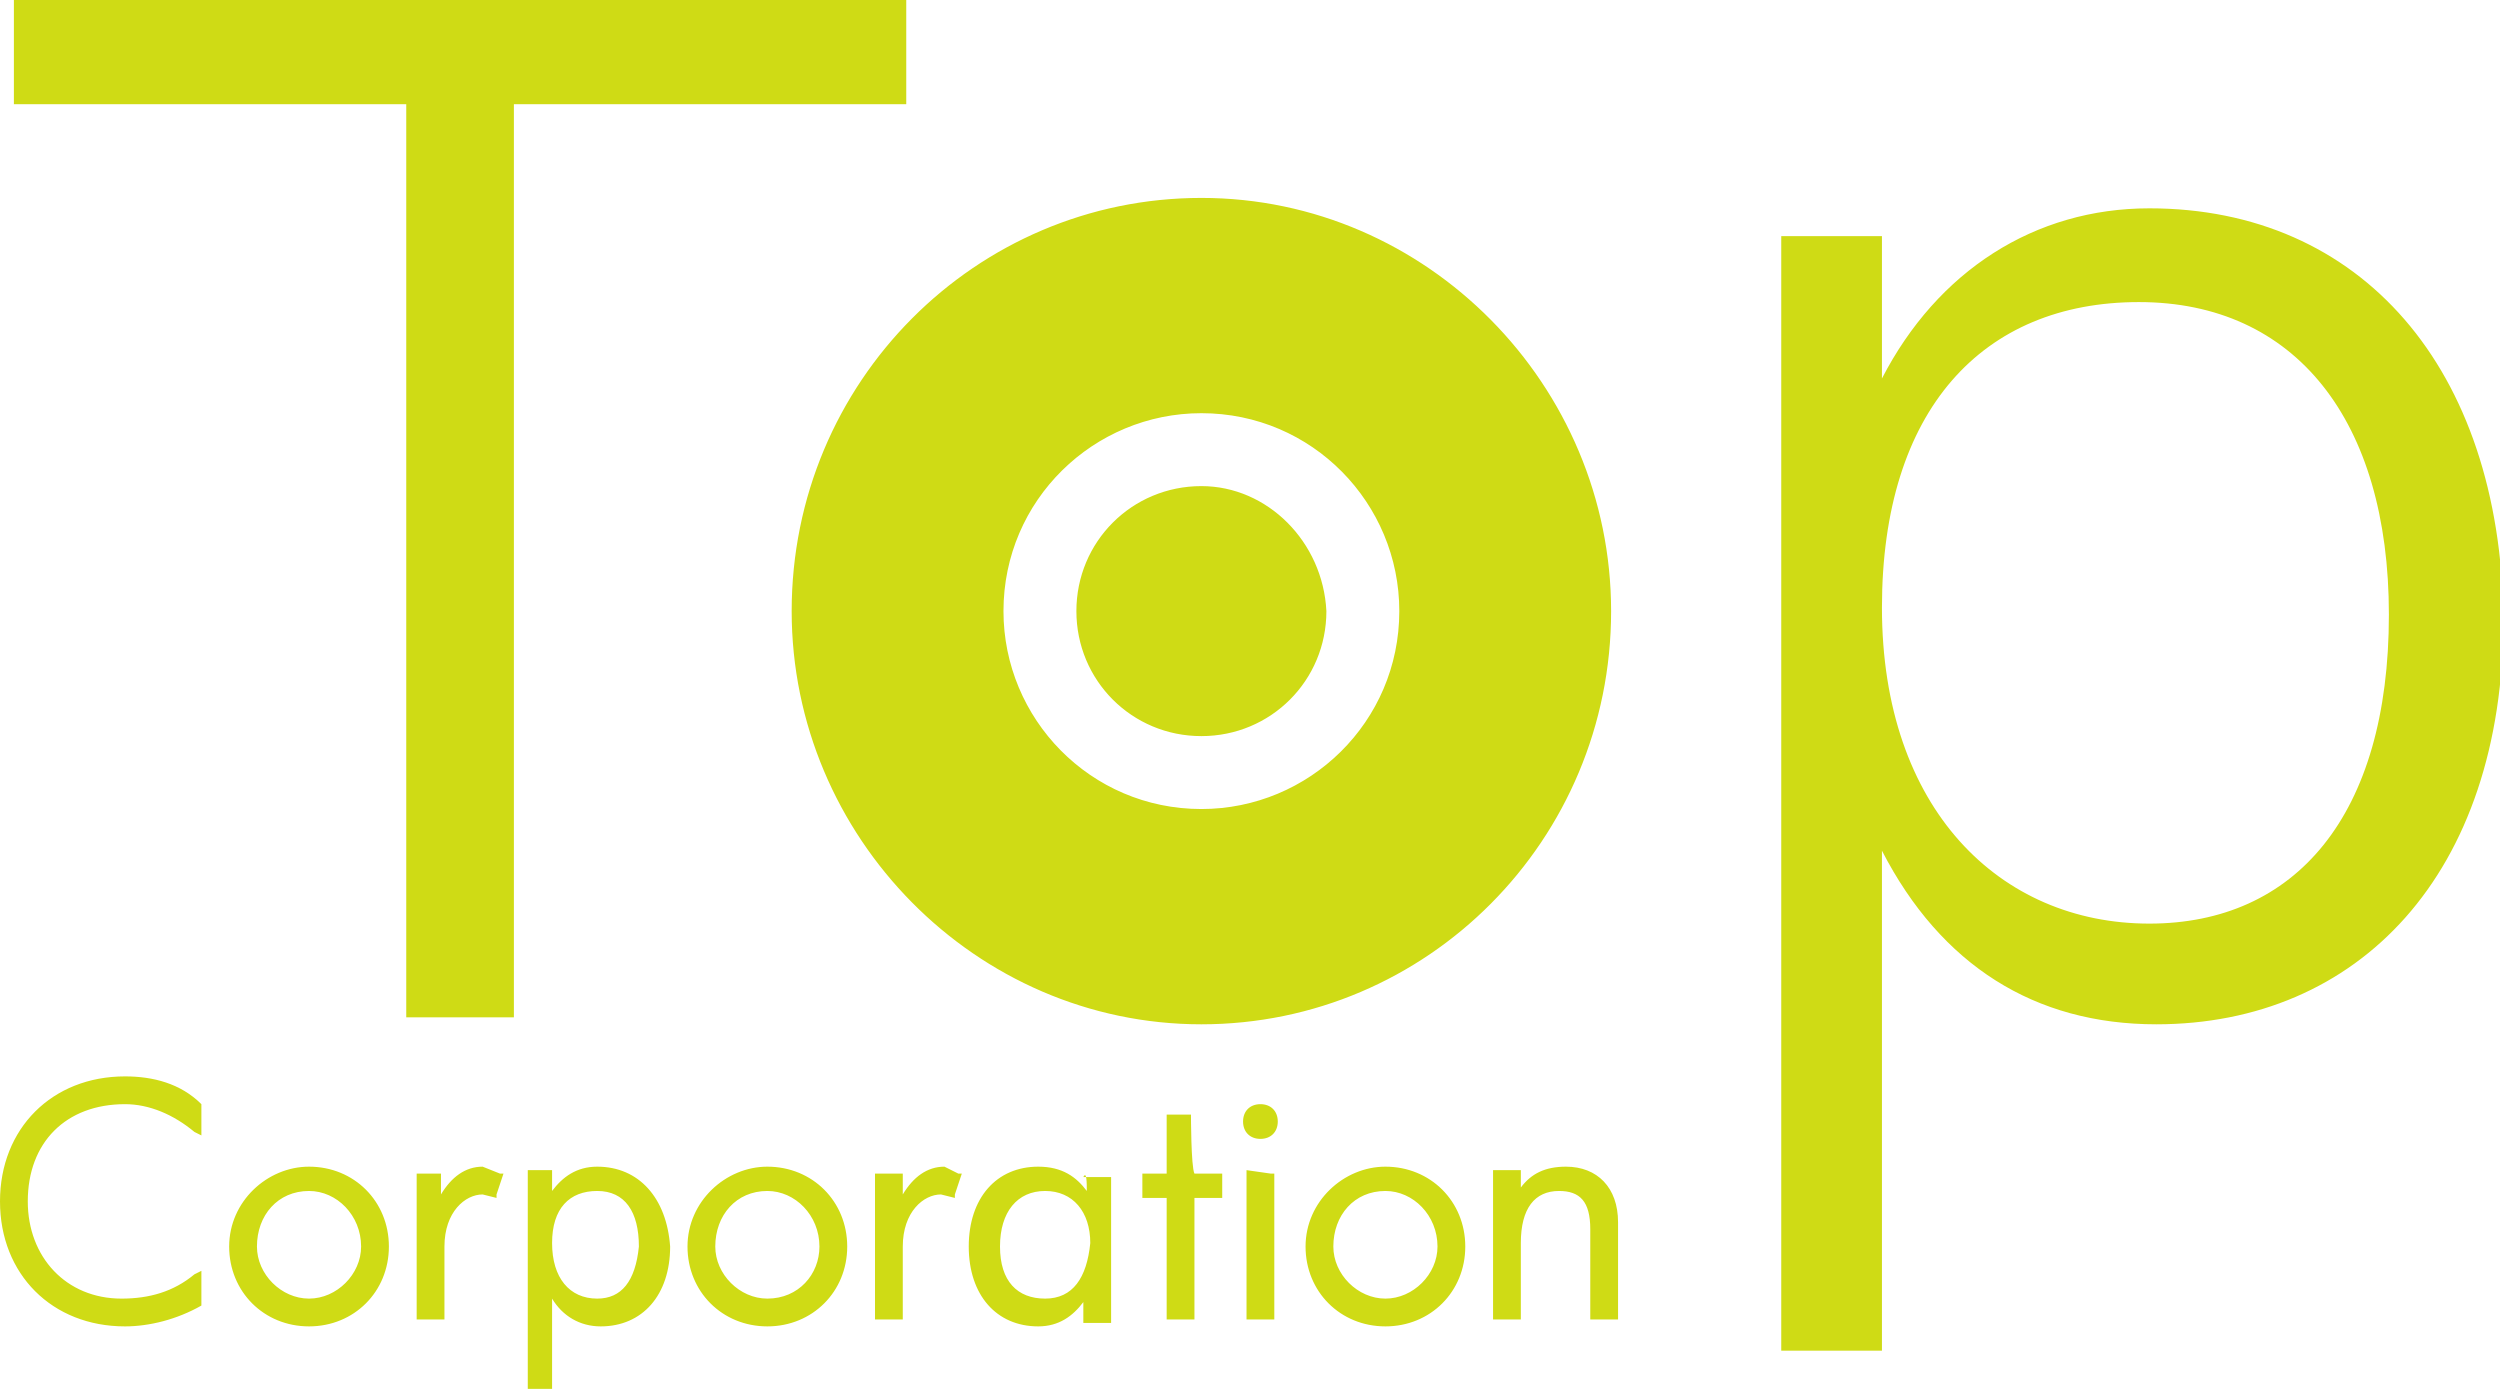
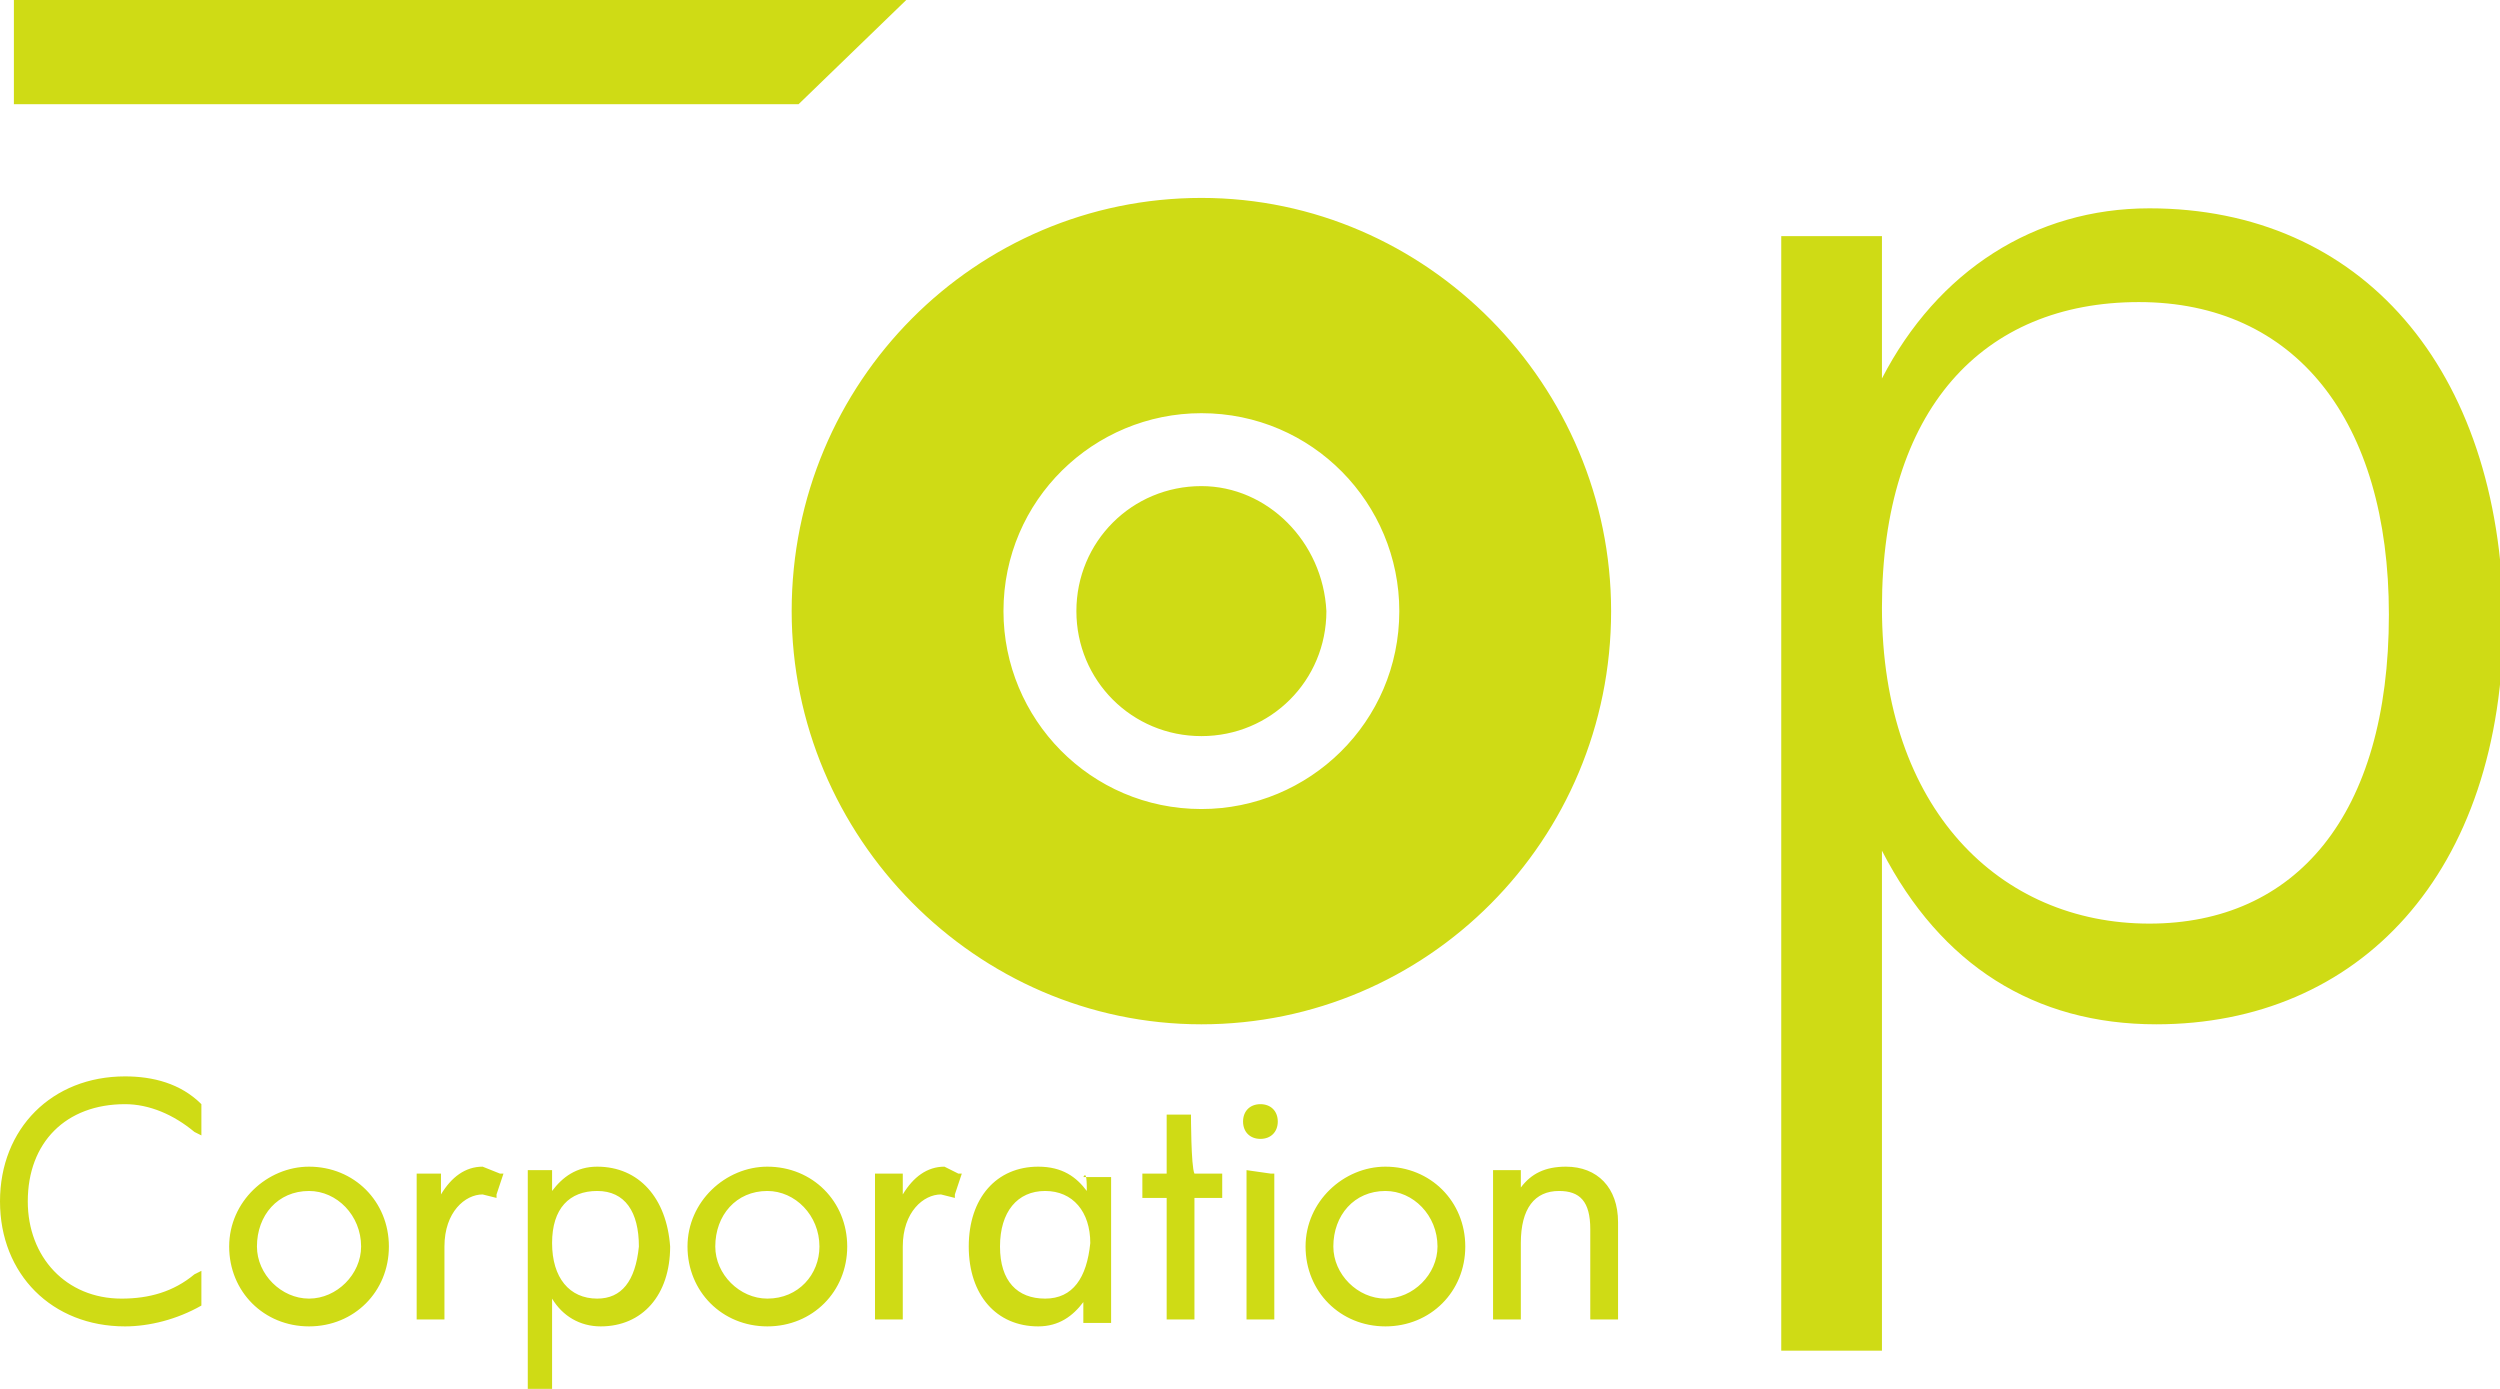
<svg xmlns="http://www.w3.org/2000/svg" version="1.1" id="レイヤー_1" x="0px" y="0px" viewBox="0 0 72 40" style="enable-background:new 0 0 72 40;" xml:space="preserve">
  <style type="text/css">
	.st0{fill:#CFDB15;}
</style>
  <g>
    <g>
-       <path class="st0" d="M34.6,14c-2,0-3.6,1.6-3.6,3.6s1.6,3.6,3.6,3.6s3.6-1.6,3.6-3.6C38.1,15.6,36.5,14,34.6,14z M34.6,5.7    c-6.5,0-11.8,5.3-11.8,11.9c0,6.5,5.3,11.9,11.8,11.9s11.8-5.3,11.8-11.9C46.4,11.1,41.1,5.7,34.6,5.7z M34.6,23.3    c-3.2,0-5.7-2.6-5.7-5.7c0-3.2,2.6-5.7,5.7-5.7c3.2,0,5.7,2.6,5.7,5.7C40.3,20.8,37.7,23.3,34.6,23.3z M26.1,0h-0.2H0.4v3    c0,0,10.9,0,11.3,0c0,0.4,0,26.3,0,26.3h3.1c0,0,0-25.9,0-26.3c0.4,0,11.3,0,11.3,0S26.1,0,26.1,0z M61.9,6    c-3.3,0-6.1,1.8-7.7,4.9V6.8h-2.9v32.1h2.9V24.5c1.7,3.3,4.4,5,7.9,5c5.8,0,10-4.3,10-11.7C72,10.6,68,6,61.9,6z M61.9,26.6    c-4.3,0-7.7-3.3-7.7-9.1c0-5.7,2.9-8.8,7.4-8.8s7.2,3.4,7.2,9C68.8,23.5,66.1,26.6,61.9,26.6z M3.6,31C1.5,31,0,32.5,0,34.6    s1.5,3.6,3.6,3.6c0.7,0,1.5-0.2,2.2-0.6l0,0v-1l-0.2,0.1c-0.6,0.5-1.3,0.7-2.1,0.7c-1.6,0-2.7-1.2-2.7-2.8c0-1.7,1.1-2.8,2.8-2.8    c0.7,0,1.4,0.3,2,0.8l0.2,0.1v-0.9l0,0C5.2,31.2,4.4,31,3.6,31z M8.9,33.6c-1.2,0-2.3,1-2.3,2.3s1,2.3,2.3,2.3s2.3-1,2.3-2.3    S10.2,33.6,8.9,33.6z M8.9,37.4c-0.8,0-1.5-0.7-1.5-1.5c0-0.9,0.6-1.6,1.5-1.6c0.8,0,1.5,0.7,1.5,1.6C10.4,36.7,9.7,37.4,8.9,37.4    z M13.9,33.6c-0.5,0-0.9,0.3-1.2,0.8c0-0.2,0-0.6,0-0.6H12V38h0.8v-2.1c0-1,0.6-1.5,1.1-1.5l0.4,0.1v-0.1l0.2-0.6h-0.1L13.9,33.6z     M17.2,33.6c-0.6,0-1,0.3-1.3,0.7c0-0.2,0-0.6,0-0.6h-0.7V40h0.7c0,0,0-2.2,0-2.6c0.3,0.5,0.8,0.8,1.4,0.8c1.2,0,2-0.9,2-2.3    C19.2,34.5,18.4,33.6,17.2,33.6z M17.2,37.4c-0.8,0-1.3-0.6-1.3-1.6s0.5-1.5,1.3-1.5s1.2,0.6,1.2,1.6    C18.3,36.9,17.9,37.4,17.2,37.4z M22.1,33.6c-1.2,0-2.3,1-2.3,2.3s1,2.3,2.3,2.3s2.3-1,2.3-2.3S23.4,33.6,22.1,33.6z M22.1,37.4    c-0.8,0-1.5-0.7-1.5-1.5c0-0.9,0.6-1.6,1.5-1.6c0.8,0,1.5,0.7,1.5,1.6C23.6,36.7,23,37.4,22.1,37.4z M27.2,33.6    c-0.5,0-0.9,0.3-1.2,0.8c0-0.2,0-0.6,0-0.6h-0.8V38H26v-2.1c0-1,0.6-1.5,1.1-1.5l0.4,0.1v-0.1l0.2-0.6h-0.1L27.2,33.6z M31.3,34.3    c-0.3-0.4-0.7-0.7-1.4-0.7c-1.2,0-2,0.9-2,2.3c0,1.4,0.8,2.3,2,2.3c0.6,0,1-0.3,1.3-0.7c0,0.2,0,0.6,0,0.6H32v-4.2h-0.8    C31.3,33.7,31.3,34.1,31.3,34.3z M30.1,37.4c-0.8,0-1.3-0.5-1.3-1.5s0.5-1.6,1.3-1.6s1.3,0.6,1.3,1.5    C31.3,36.8,30.9,37.4,30.1,37.4z M34.3,32.1L34.3,32.1h-0.7c0,0,0,1.5,0,1.7c-0.2,0-0.7,0-0.7,0v0.7c0,0,0.6,0,0.7,0    c0,0.2,0,3.5,0,3.5h0.8c0,0,0-3.4,0-3.5c0.2,0,0.8,0,0.8,0v-0.7c0,0-0.6,0-0.8,0C34.3,33.6,34.3,32.1,34.3,32.1z M36.3,31.8    c-0.3,0-0.5,0.2-0.5,0.5s0.2,0.5,0.5,0.5s0.5-0.2,0.5-0.5S36.6,31.8,36.3,31.8z M35.9,33.7V38h0.8v-4.2h-0.1L35.9,33.7L35.9,33.7z     M39.9,33.6c-1.2,0-2.3,1-2.3,2.3s1,2.3,2.3,2.3s2.3-1,2.3-2.3S41.2,33.6,39.9,33.6z M39.9,37.4c-0.8,0-1.5-0.7-1.5-1.5    c0-0.9,0.6-1.6,1.5-1.6c0.8,0,1.5,0.7,1.5,1.6C41.4,36.7,40.7,37.4,39.9,37.4z M45.1,33.6c-0.6,0-1,0.2-1.3,0.6c0-0.2,0-0.5,0-0.5    H43V38h0.8v-2.2c0-1,0.4-1.5,1.1-1.5c0.6,0,0.9,0.3,0.9,1.1V38h0.8v-2.8C46.6,34.2,46,33.6,45.1,33.6z" />
+       <path class="st0" d="M34.6,14c-2,0-3.6,1.6-3.6,3.6s1.6,3.6,3.6,3.6s3.6-1.6,3.6-3.6C38.1,15.6,36.5,14,34.6,14z M34.6,5.7    c-6.5,0-11.8,5.3-11.8,11.9c0,6.5,5.3,11.9,11.8,11.9s11.8-5.3,11.8-11.9C46.4,11.1,41.1,5.7,34.6,5.7z M34.6,23.3    c-3.2,0-5.7-2.6-5.7-5.7c0-3.2,2.6-5.7,5.7-5.7c3.2,0,5.7,2.6,5.7,5.7C40.3,20.8,37.7,23.3,34.6,23.3z M26.1,0h-0.2H0.4v3    c0,0,10.9,0,11.3,0c0,0.4,0,26.3,0,26.3c0,0,0-25.9,0-26.3c0.4,0,11.3,0,11.3,0S26.1,0,26.1,0z M61.9,6    c-3.3,0-6.1,1.8-7.7,4.9V6.8h-2.9v32.1h2.9V24.5c1.7,3.3,4.4,5,7.9,5c5.8,0,10-4.3,10-11.7C72,10.6,68,6,61.9,6z M61.9,26.6    c-4.3,0-7.7-3.3-7.7-9.1c0-5.7,2.9-8.8,7.4-8.8s7.2,3.4,7.2,9C68.8,23.5,66.1,26.6,61.9,26.6z M3.6,31C1.5,31,0,32.5,0,34.6    s1.5,3.6,3.6,3.6c0.7,0,1.5-0.2,2.2-0.6l0,0v-1l-0.2,0.1c-0.6,0.5-1.3,0.7-2.1,0.7c-1.6,0-2.7-1.2-2.7-2.8c0-1.7,1.1-2.8,2.8-2.8    c0.7,0,1.4,0.3,2,0.8l0.2,0.1v-0.9l0,0C5.2,31.2,4.4,31,3.6,31z M8.9,33.6c-1.2,0-2.3,1-2.3,2.3s1,2.3,2.3,2.3s2.3-1,2.3-2.3    S10.2,33.6,8.9,33.6z M8.9,37.4c-0.8,0-1.5-0.7-1.5-1.5c0-0.9,0.6-1.6,1.5-1.6c0.8,0,1.5,0.7,1.5,1.6C10.4,36.7,9.7,37.4,8.9,37.4    z M13.9,33.6c-0.5,0-0.9,0.3-1.2,0.8c0-0.2,0-0.6,0-0.6H12V38h0.8v-2.1c0-1,0.6-1.5,1.1-1.5l0.4,0.1v-0.1l0.2-0.6h-0.1L13.9,33.6z     M17.2,33.6c-0.6,0-1,0.3-1.3,0.7c0-0.2,0-0.6,0-0.6h-0.7V40h0.7c0,0,0-2.2,0-2.6c0.3,0.5,0.8,0.8,1.4,0.8c1.2,0,2-0.9,2-2.3    C19.2,34.5,18.4,33.6,17.2,33.6z M17.2,37.4c-0.8,0-1.3-0.6-1.3-1.6s0.5-1.5,1.3-1.5s1.2,0.6,1.2,1.6    C18.3,36.9,17.9,37.4,17.2,37.4z M22.1,33.6c-1.2,0-2.3,1-2.3,2.3s1,2.3,2.3,2.3s2.3-1,2.3-2.3S23.4,33.6,22.1,33.6z M22.1,37.4    c-0.8,0-1.5-0.7-1.5-1.5c0-0.9,0.6-1.6,1.5-1.6c0.8,0,1.5,0.7,1.5,1.6C23.6,36.7,23,37.4,22.1,37.4z M27.2,33.6    c-0.5,0-0.9,0.3-1.2,0.8c0-0.2,0-0.6,0-0.6h-0.8V38H26v-2.1c0-1,0.6-1.5,1.1-1.5l0.4,0.1v-0.1l0.2-0.6h-0.1L27.2,33.6z M31.3,34.3    c-0.3-0.4-0.7-0.7-1.4-0.7c-1.2,0-2,0.9-2,2.3c0,1.4,0.8,2.3,2,2.3c0.6,0,1-0.3,1.3-0.7c0,0.2,0,0.6,0,0.6H32v-4.2h-0.8    C31.3,33.7,31.3,34.1,31.3,34.3z M30.1,37.4c-0.8,0-1.3-0.5-1.3-1.5s0.5-1.6,1.3-1.6s1.3,0.6,1.3,1.5    C31.3,36.8,30.9,37.4,30.1,37.4z M34.3,32.1L34.3,32.1h-0.7c0,0,0,1.5,0,1.7c-0.2,0-0.7,0-0.7,0v0.7c0,0,0.6,0,0.7,0    c0,0.2,0,3.5,0,3.5h0.8c0,0,0-3.4,0-3.5c0.2,0,0.8,0,0.8,0v-0.7c0,0-0.6,0-0.8,0C34.3,33.6,34.3,32.1,34.3,32.1z M36.3,31.8    c-0.3,0-0.5,0.2-0.5,0.5s0.2,0.5,0.5,0.5s0.5-0.2,0.5-0.5S36.6,31.8,36.3,31.8z M35.9,33.7V38h0.8v-4.2h-0.1L35.9,33.7L35.9,33.7z     M39.9,33.6c-1.2,0-2.3,1-2.3,2.3s1,2.3,2.3,2.3s2.3-1,2.3-2.3S41.2,33.6,39.9,33.6z M39.9,37.4c-0.8,0-1.5-0.7-1.5-1.5    c0-0.9,0.6-1.6,1.5-1.6c0.8,0,1.5,0.7,1.5,1.6C41.4,36.7,40.7,37.4,39.9,37.4z M45.1,33.6c-0.6,0-1,0.2-1.3,0.6c0-0.2,0-0.5,0-0.5    H43V38h0.8v-2.2c0-1,0.4-1.5,1.1-1.5c0.6,0,0.9,0.3,0.9,1.1V38h0.8v-2.8C46.6,34.2,46,33.6,45.1,33.6z" />
    </g>
  </g>
</svg>